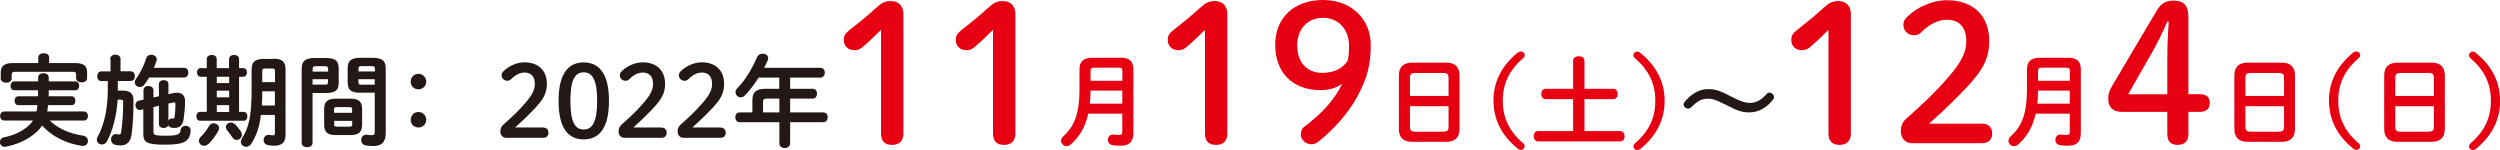
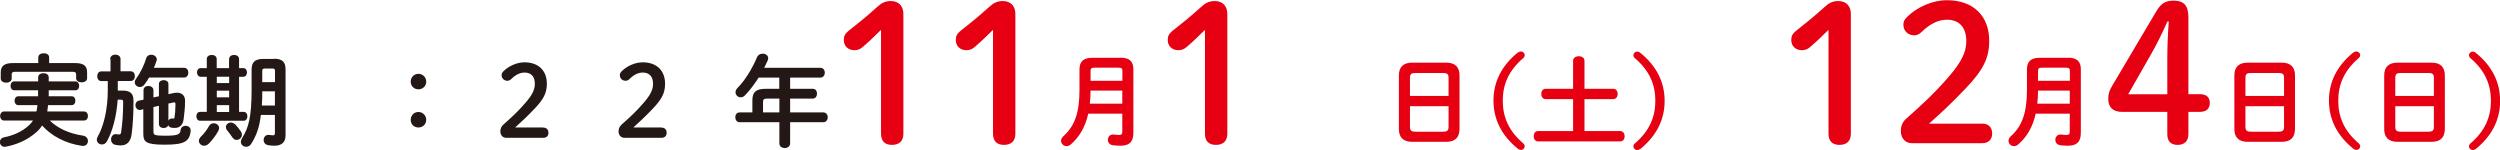
<svg xmlns="http://www.w3.org/2000/svg" id="_レイヤー_2" viewBox="0 0 237.08 14.23">
  <defs>
    <style>.cls-1{fill:#e60012;}.cls-2{fill:#231815;}</style>
  </defs>
  <g id="_レイヤー_4">
    <g>
      <path class="cls-2" d="M4.74,11.45c.71,.69,1.77,1.21,3.12,1.41,.33,.05,.48,.28,.48,.51,0,.27-.21,.52-.58,.46-1.57-.23-2.89-.95-3.77-1.93-.15,.25-.34,.46-.56,.65-.82,.72-1.8,1.15-2.87,1.36-.36,.07-.57-.18-.57-.44,0-.2,.12-.39,.4-.45,.88-.17,1.71-.54,2.35-1.13,.15-.14,.28-.29,.39-.46H.39c-.25,0-.38-.22-.38-.43s.13-.43,.38-.43H3.46c.04-.2,.07-.4,.09-.6H1.73c-.23,0-.35-.21-.35-.42s.12-.42,.35-.42h1.88c0-.19,0-.38,0-.57H1.35c-.24,0-.35-.21-.35-.42s.11-.42,.35-.42H3.62v-.39c0-.27,.26-.39,.5-.39s.5,.12,.5,.39v.39h2.53c.24,0,.36,.21,.36,.42s-.12,.42-.36,.42h-2.53c0,.19,0,.38,0,.57h2.18c.24,0,.35,.21,.35,.42s-.11,.42-.35,.42h-2.24c-.02,.2-.05,.4-.08,.6h3.48c.26,0,.38,.21,.38,.43s-.12,.43-.38,.43h-3.23Zm-1.11-6.01c0-.27,.26-.39,.52-.39s.51,.12,.51,.39v.54h2.44c.86,0,1.16,.28,1.16,.89v.55c0,.26-.26,.39-.52,.39s-.52-.13-.52-.39v-.36c0-.17-.08-.25-.3-.25H1.42c-.24,0-.31,.08-.31,.25v.39c0,.26-.26,.39-.52,.39s-.52-.13-.52-.39v-.56c0-.61,.3-.91,1.17-.91H3.63v-.54Z" />
      <path class="cls-2" d="M10.45,5.6c0-.28,.25-.42,.49-.42s.49,.14,.49,.42v1.16h.97c.26,0,.39,.23,.39,.46s-.13,.46-.39,.46h-1.23v.91h.46c.73,0,1.03,.28,1.03,.96,0,1.23-.06,2.34-.18,3.19-.11,.78-.51,1.05-1.04,1.05-.17,0-.32-.02-.48-.05-.29-.05-.43-.28-.43-.51,0-.29,.2-.57,.54-.5,.08,0,.15,.02,.23,.02,.1,0,.16-.05,.18-.19,.12-.76,.2-1.78,.2-2.88,0-.17-.05-.23-.22-.23h-.3c-.11,1.59-.49,3-1.02,3.95-.11,.22-.3,.3-.48,.3-.25,0-.48-.18-.48-.46,0-.09,.03-.19,.09-.29,.59-1.05,.95-2.62,.95-4.42v-.84h-.62c-.25,0-.38-.23-.38-.46s.13-.46,.38-.46h.88v-1.16Zm7.02,.83c.26,0,.39,.23,.39,.46s-.13,.46-.39,.46h-3.33c-.14,.24-.28,.46-.45,.67-.11,.16-.28,.23-.43,.23-.25,0-.48-.19-.48-.45,0-.1,.04-.22,.13-.34,.37-.49,.76-1.28,.96-1.95,.08-.23,.27-.32,.47-.32,.26,0,.53,.17,.53,.45,0,.04,0,.09-.03,.14-.07,.21-.15,.43-.25,.65h2.88Zm-4.09,3.99c-.33,.08-.54-.19-.54-.45,0-.19,.11-.38,.35-.43l.42-.09v-.9c0-.27,.23-.4,.46-.4s.48,.14,.48,.4v.69l.52-.11v-1.17c0-.25,.23-.36,.45-.36s.45,.11,.45,.36v.97l.47-.1c.12-.03,.24-.04,.34-.04,.53,0,.77,.34,.77,.76,0,.66-.08,1.32-.14,1.77-.09,.57-.39,.81-.83,.81-.17,0-.23,0-.3-.02-.17-.02-.27-.11-.33-.24-.05,.18-.24,.27-.43,.27-.22,0-.45-.12-.45-.38v-1.73l-.52,.12v2.33c0,.29,.05,.39,1.06,.39,1.29,0,1.47-.12,1.52-.55,.03-.27,.26-.39,.47-.39,.26,0,.51,.17,.48,.49-.1,1.01-.62,1.3-2.45,1.3s-2.04-.27-2.04-1.05v-2.31l-.23,.05Zm2.59,1.02c.07-.13,.19-.22,.37-.2,.07,0,.09,0,.14,0l.05-.03c.08-.41,.11-.91,.11-1.35,0-.13-.06-.18-.21-.14l-.46,.1v1.6Z" />
      <path class="cls-2" d="M21.73,5.6c0-.27,.24-.39,.47-.39s.47,.12,.47,.39v.86h.4c.24,0,.35,.2,.35,.41s-.11,.41-.35,.41h-.4v3.33h.44c.24,0,.35,.21,.35,.42s-.11,.42-.35,.42h-4.14c-.23,0-.35-.21-.35-.42s.12-.42,.35-.42h.64v-3.33h-.58c-.23,0-.35-.21-.35-.41,0-.21,.12-.41,.35-.41h.58v-.86c0-.27,.24-.39,.47-.39s.47,.12,.47,.39v.86h1.17v-.86Zm-1.47,6.09c.27,0,.52,.18,.52,.46,0,.08-.03,.17-.08,.27-.21,.39-.58,.89-.92,1.22-.13,.12-.28,.18-.42,.18-.27,0-.5-.21-.5-.46,0-.13,.07-.28,.22-.43,.26-.24,.52-.59,.75-.99,.1-.17,.27-.25,.43-.25Zm.3-4.41v.6h1.17v-.6h-1.17Zm0,1.95h1.17v-.63h-1.17v.63Zm1.17,.74h-1.17v.65h1.17v-.65Zm1.11,2.49c.08,.11,.1,.22,.1,.32,0,.28-.25,.49-.5,.49-.14,0-.29-.08-.4-.24-.15-.24-.36-.49-.5-.67-.09-.1-.12-.22-.12-.31,0-.24,.22-.43,.47-.43,.14,0,.29,.06,.44,.2,.14,.14,.36,.42,.51,.64Zm3.14-6.89c.85,0,1.1,.35,1.1,1.03v6.24c0,.71-.44,.98-1.06,.98-.19,0-.4-.02-.58-.05-.3-.05-.44-.27-.44-.49,0-.28,.21-.55,.58-.48,.11,.02,.21,.03,.33,.03,.1,0,.16-.05,.16-.2v-1.73h-1.33c-.14,1.21-.45,2-.91,2.73-.12,.2-.3,.29-.48,.29-.27,0-.51-.2-.51-.47,0-.1,.04-.22,.11-.34,.63-.98,.91-2.05,.91-4.6v-1.89c0-.67,.25-1.03,1.1-1.03h1.02Zm.1,3.09h-1.21c0,.45,0,.9-.04,1.35h1.24v-1.35Zm-.99-2.16c-.16,0-.22,.06-.22,.23v1.06h1.21v-1.06c0-.17-.05-.23-.25-.23h-.74Z" />
-       <path class="cls-2" d="M29.64,8.81v4.75c0,.27-.26,.4-.51,.4s-.52-.13-.52-.4V6.54c0-.69,.26-1.04,1.25-1.04h1.02c1,0,1.24,.31,1.24,1.01v1.31c0,.29-.04,.62-.3,.8-.27,.19-.63,.19-.94,.2h-1.24Zm1.47-2.29c0-.18-.07-.24-.3-.24h-.86c-.24,0-.3,.06-.3,.24v.27h1.47v-.27Zm-.3,1.51c.24,0,.3-.05,.3-.24v-.28h-1.47v.51h1.17Zm1.01,4.78c-.78,0-1.08-.3-1.08-.98v-1.49c0-.67,.3-.98,1.08-.98h1.44c.78,0,1.08,.3,1.08,.98v1.49c-.02,.76-.38,.97-1.08,.98h-1.44Zm1.58-2.44c0-.16-.05-.21-.26-.21h-1.2c-.21,0-.26,.05-.26,.21v.33h1.71v-.33Zm-.26,1.64c.21,0,.26-.05,.26-.21v-.34h-1.71v.34c0,.19,.09,.21,.26,.21h1.2Zm1.08-3.21c-1,0-1.25-.3-1.25-1v-1.31c0-.69,.26-1.01,1.25-1.01h1.11c1,0,1.25,.35,1.25,1.04v6.09c0,.89-.4,1.24-1.2,1.24-.25,0-.47-.02-.7-.06-.28-.05-.43-.28-.43-.51,0-.28,.2-.55,.58-.5,.15,.02,.27,.04,.41,.04,.22,0,.3-.07,.3-.3v-3.73h-1.33Zm1.33-2.29c0-.18-.07-.24-.31-.24h-.94c-.25,0-.3,.06-.3,.24v.27h1.56v-.27Zm0,1h-1.56v.28c0,.19,.06,.24,.3,.24h1.25v-.51Z" />
      <path class="cls-2" d="M40.42,7.74c0,.42-.32,.73-.74,.73s-.73-.31-.73-.73,.32-.74,.73-.74,.74,.33,.74,.74Zm0,3.62c0,.42-.32,.73-.74,.73s-.73-.31-.73-.73,.32-.74,.73-.74,.74,.33,.74,.74Z" />
      <path class="cls-2" d="M51.51,12.1c.34,0,.5,.21,.5,.49s-.16,.48-.5,.48h-3.5c-.34,0-.56-.26-.56-.61,0-.28,.1-.47,.29-.65,.76-.67,1.4-1.25,2.14-2.12,.59-.69,.84-1.19,.84-1.74,0-.71-.37-1.07-.97-1.07-.39,0-.82,.17-1.27,.62-.11,.1-.23,.16-.36,.16-.32,0-.55-.23-.55-.53,0-.15,.05-.25,.19-.39,.5-.49,1.27-.83,1.98-.83,1.36,0,2.12,.82,2.12,2.03,0,.87-.3,1.46-1.16,2.36-.79,.83-1.25,1.24-1.85,1.79h2.66Z" />
-       <path class="cls-2" d="M57.75,9.57c0,2.63-.96,3.65-2.4,3.65s-2.38-1.03-2.38-3.65,.94-3.65,2.38-3.65,2.4,1.02,2.4,3.65Zm-3.66,0c0,2.04,.47,2.71,1.26,2.71s1.28-.66,1.28-2.71-.48-2.71-1.28-2.71-1.26,.67-1.26,2.71Z" />
      <path class="cls-2" d="M62.72,12.1c.34,0,.5,.21,.5,.49s-.16,.48-.5,.48h-3.5c-.34,0-.56-.26-.56-.61,0-.28,.1-.47,.29-.65,.76-.67,1.4-1.25,2.14-2.12,.59-.69,.84-1.19,.84-1.74,0-.71-.37-1.07-.97-1.07-.39,0-.82,.17-1.27,.62-.11,.1-.23,.16-.36,.16-.32,0-.55-.23-.55-.53,0-.15,.05-.25,.19-.39,.5-.49,1.27-.83,1.98-.83,1.36,0,2.12,.82,2.12,2.03,0,.87-.3,1.46-1.16,2.36-.79,.83-1.25,1.24-1.85,1.79h2.66Z" />
-       <path class="cls-2" d="M68.32,12.1c.34,0,.5,.21,.5,.49s-.16,.48-.5,.48h-3.5c-.34,0-.56-.26-.56-.61,0-.28,.1-.47,.29-.65,.76-.67,1.4-1.25,2.14-2.12,.59-.69,.84-1.19,.84-1.74,0-.71-.37-1.07-.97-1.07-.39,0-.82,.17-1.27,.62-.11,.1-.23,.16-.36,.16-.32,0-.55-.23-.55-.53,0-.15,.05-.25,.19-.39,.5-.49,1.27-.83,1.98-.83,1.36,0,2.12,.82,2.12,2.03,0,.87-.3,1.46-1.16,2.36-.79,.83-1.25,1.24-1.85,1.79h2.66Z" />
      <path class="cls-2" d="M73.91,7.36h-1.97c-.38,.6-.8,1.17-1.29,1.68-.13,.13-.27,.19-.41,.19-.27,0-.49-.23-.49-.48,0-.13,.06-.28,.19-.41,.72-.72,1.4-1.85,1.85-2.91,.1-.24,.32-.34,.54-.34,.27,0,.52,.16,.52,.44,0,.07-.02,.13-.05,.21-.1,.23-.21,.46-.33,.69h5.33c.28,0,.42,.24,.42,.46s-.14,.47-.42,.47h-2.87v1.06h2.15c.27,0,.4,.23,.4,.46s-.14,.47-.4,.47h-2.15v1.31h3.15c.27,0,.42,.24,.42,.46s-.14,.47-.42,.47h-3.15v2.01c0,.29-.26,.44-.51,.44s-.51-.14-.51-.44v-2.01h-3.77c-.27,0-.41-.24-.41-.47s.13-.46,.41-.46h1.21v-1.15c0-.76,.31-1.09,1.28-1.09h1.27v-1.06Zm-1.15,1.99c-.32,0-.4,.08-.4,.31v1h1.55v-1.31h-1.15Z" />
      <path class="cls-1" d="M83.55,2.83c-.56,.56-1.08,1.06-1.73,1.62-.25,.22-.49,.31-.79,.31-.61,0-1.01-.4-1.01-.97,0-.36,.11-.58,.41-.83,.97-.76,1.78-1.42,2.72-2.27,.41-.38,.76-.59,1.33-.59,.77,0,1.19,.5,1.19,1.22V12.68c0,.7-.4,1.06-1.08,1.06s-1.04-.36-1.04-1.06V2.83Z" />
      <path class="cls-1" d="M94.17,2.83c-.56,.56-1.08,1.06-1.73,1.62-.25,.22-.49,.31-.79,.31-.61,0-1.01-.4-1.01-.97,0-.36,.11-.58,.41-.83,.97-.76,1.78-1.42,2.72-2.27,.41-.38,.76-.59,1.33-.59,.77,0,1.19,.5,1.19,1.22V12.68c0,.7-.4,1.06-1.08,1.06s-1.04-.36-1.04-1.06V2.83Z" />
      <path class="cls-1" d="M106.27,5.47c.86,0,1.21,.38,1.21,1.1v6.04c0,.89-.43,1.21-1.24,1.21-.25,0-.52-.02-.73-.05-.3-.05-.45-.28-.45-.5,0-.29,.21-.56,.57-.51,.15,.02,.34,.04,.48,.04,.23,0,.32-.07,.32-.31v-1.71h-3.23c-.28,1.26-.83,2.2-1.67,2.93-.12,.1-.26,.15-.39,.15-.28,0-.52-.24-.52-.51,0-.14,.07-.29,.22-.43,1.05-.94,1.53-2.18,1.53-4.4v-1.94c0-.72,.35-1.1,1.21-1.1h2.68Zm.17,3.12h-3.02c0,.42-.02,.83-.07,1.24h3.08v-1.24Zm-2.66-2.17c-.28,0-.36,.09-.36,.31v.93h3.02v-.93c0-.23-.09-.31-.36-.31h-2.3Z" />
      <path class="cls-1" d="M114.27,2.83c-.56,.56-1.08,1.06-1.73,1.62-.25,.22-.49,.31-.79,.31-.61,0-1.01-.4-1.01-.97,0-.36,.11-.58,.41-.83,.97-.76,1.78-1.42,2.72-2.27,.41-.38,.76-.59,1.33-.59,.77,0,1.19,.5,1.19,1.22V12.68c0,.7-.4,1.06-1.08,1.06s-1.04-.36-1.04-1.06V2.83Z" />
-       <path class="cls-1" d="M125.27,8.55c-2.74,0-4.34-1.71-4.34-4.3s1.82-4.25,4.54-4.25,4.52,1.85,4.52,4.25c0,1.89-.32,3.13-1.26,4.88-.85,1.58-2.2,3.1-3.73,4.32-.2,.14-.4,.23-.61,.23-.59,0-1.03-.43-1.03-.92,0-.31,.09-.56,.32-.74,1.64-1.22,2.84-2.5,3.6-4.07-.61,.41-1.19,.59-2.02,.59Zm-2.25-4.21c0,1.6,.95,2.57,2.36,2.57,1.15,0,1.95-.43,2.41-1.13,.13-.47,.14-.92,.14-1.44,0-1.55-.99-2.65-2.47-2.65s-2.45,1.08-2.45,2.65Z" />
      <path class="cls-1" d="M133.92,13.45c-.87,0-1.26-.45-1.26-1.21V7.15c0-.76,.39-1.21,1.26-1.21h3.23c.87,0,1.26,.45,1.26,1.21v5.09c-.02,.84-.44,1.2-1.26,1.21h-3.23Zm3.45-6.07c0-.36-.13-.46-.54-.46h-2.58c-.41,0-.54,.1-.54,.46v1.72h3.66v-1.72Zm-.54,5.11c.41,0,.54-.1,.54-.46v-1.96h-3.66v1.96c0,.39,.18,.46,.54,.46h2.58Z" />
      <path class="cls-1" d="M143.95,4.99c.09-.08,.19-.11,.29-.11,.18,0,.35,.16,.35,.34,0,.12-.05,.21-.14,.29-1.37,1.17-1.94,2.49-1.94,4.04s.57,2.88,1.94,4.04c.09,.09,.14,.17,.14,.29,0,.18-.17,.34-.35,.34-.09,0-.2-.04-.29-.11-1.57-1.26-2.32-2.81-2.32-4.57s.75-3.3,2.32-4.57Z" />
      <path class="cls-1" d="M152.99,8.42c.28,0,.42,.25,.42,.49s-.14,.49-.42,.49h-2.73v3.03h3.39c.28,0,.42,.25,.42,.49s-.14,.49-.42,.49h-7.8c-.27,0-.41-.25-.41-.49s.14-.49,.41-.49h3.33v-3.03h-2.61c-.27,0-.41-.25-.41-.49s.14-.49,.41-.49h2.61v-2.66c0-.28,.28-.43,.54-.43s.54,.14,.54,.43v2.66h2.73Z" />
      <path class="cls-1" d="M155.54,14.12c-.09,.08-.19,.11-.29,.11-.18,0-.35-.16-.35-.34,0-.12,.05-.21,.14-.29,1.37-1.17,1.94-2.49,1.94-4.04s-.57-2.88-1.94-4.04c-.09-.09-.14-.17-.14-.29,0-.18,.17-.34,.35-.34,.09,0,.2,.04,.29,.11,1.57,1.26,2.32,2.81,2.32,4.57s-.75,3.3-2.32,4.57Z" />
-       <path class="cls-2" d="M163.5,9.86c-.78-.4-1.1-.5-1.52-.5-.6,0-.93,.17-1.58,.79-.1,.1-.2,.15-.31,.15-.23,0-.43-.2-.43-.4,0-.09,.03-.15,.1-.24,.64-.78,1.4-1.21,2.24-1.21,.6,0,1.07,.13,1.97,.6l.43,.22c.69,.35,1.13,.49,1.52,.49,.58,0,1.11-.27,1.57-.8,.11-.13,.2-.18,.3-.18,.22,0,.45,.22,.45,.42,0,.08-.03,.14-.09,.23-.58,.78-1.4,1.23-2.26,1.23-.61,0-1.08-.13-1.98-.6l-.41-.21Z" />
      <path class="cls-1" d="M173.4,2.83c-.56,.56-1.08,1.06-1.73,1.62-.25,.22-.49,.31-.79,.31-.61,0-1.01-.4-1.01-.97,0-.36,.11-.58,.41-.83,.97-.76,1.78-1.42,2.72-2.27,.41-.38,.76-.59,1.33-.59,.77,0,1.19,.5,1.19,1.22V12.68c0,.7-.4,1.06-1.08,1.06s-1.04-.36-1.04-1.06V2.83Z" />
      <path class="cls-1" d="M187.96,11.72c.65,0,.96,.4,.96,.94s-.31,.92-.96,.92h-6.64c-.65,0-1.06-.49-1.06-1.15,0-.52,.18-.9,.56-1.22,1.44-1.28,2.65-2.38,4.05-4.01,1.12-1.31,1.6-2.25,1.6-3.29,0-1.35-.7-2.04-1.84-2.04-.74,0-1.55,.32-2.41,1.17-.22,.2-.43,.31-.68,.31-.61,0-1.04-.43-1.04-1.01,0-.29,.09-.47,.36-.74,.95-.94,2.41-1.58,3.76-1.58,2.58,0,4.02,1.55,4.02,3.85,0,1.66-.58,2.77-2.2,4.48-1.49,1.57-2.38,2.36-3.51,3.38h5.04Z" />
      <path class="cls-1" d="M196.12,5.47c.86,0,1.21,.38,1.21,1.1v6.04c0,.89-.43,1.21-1.24,1.21-.25,0-.52-.02-.73-.05-.3-.05-.45-.28-.45-.5,0-.29,.21-.56,.57-.51,.15,.02,.34,.04,.48,.04,.23,0,.32-.07,.32-.31v-1.71h-3.23c-.28,1.26-.83,2.2-1.67,2.93-.12,.1-.26,.15-.39,.15-.29,0-.52-.24-.52-.51,0-.14,.07-.29,.22-.43,1.05-.94,1.53-2.18,1.53-4.4v-1.94c0-.72,.35-1.1,1.21-1.1h2.68Zm.17,3.12h-3.02c0,.42-.02,.83-.07,1.24h3.08v-1.24Zm-2.66-2.17c-.29,0-.36,.09-.36,.31v.93h3.02v-.93c0-.23-.08-.31-.36-.31h-2.3Z" />
      <path class="cls-1" d="M201.24,10.61c-.85,0-1.31-.43-1.31-1.22,0-.49,.09-.79,.4-1.3l4.14-6.99c.45-.76,.86-1.04,1.66-1.04,1.01,0,1.4,.52,1.4,1.58v7.29h1.08c.63,0,.95,.29,.95,.83s-.32,.85-.95,.85h-1.08v2.12c0,.65-.38,1.01-1.03,1.01s-.97-.36-.97-1.01v-2.12h-4.29Zm4.29-4.99c0-1.21,.05-2.38,.14-3.58h-.13c-.47,1.06-.97,2.09-1.6,3.19l-2.12,3.71h3.71v-3.31Z" />
      <path class="cls-1" d="M213.15,13.45c-.87,0-1.26-.45-1.26-1.21V7.15c0-.76,.39-1.21,1.26-1.21h3.23c.87,0,1.26,.45,1.26,1.21v5.09c-.02,.84-.44,1.2-1.26,1.21h-3.23Zm3.45-6.07c0-.36-.13-.46-.54-.46h-2.58c-.41,0-.54,.1-.54,.46v1.72h3.66v-1.72Zm-.54,5.11c.41,0,.54-.1,.54-.46v-1.96h-3.66v1.96c0,.39,.18,.46,.54,.46h2.58Z" />
      <path class="cls-1" d="M223.18,4.99c.09-.08,.19-.11,.29-.11,.18,0,.35,.16,.35,.34,0,.12-.05,.21-.14,.29-1.37,1.17-1.94,2.49-1.94,4.04s.57,2.88,1.94,4.04c.09,.09,.14,.17,.14,.29,0,.18-.17,.34-.35,.34-.09,0-.2-.04-.29-.11-1.57-1.26-2.32-2.81-2.32-4.57s.75-3.3,2.32-4.57Z" />
      <path class="cls-1" d="M227.36,13.45c-.87,0-1.26-.45-1.26-1.21V7.15c0-.76,.39-1.21,1.26-1.21h3.23c.87,0,1.26,.45,1.26,1.21v5.09c-.02,.84-.44,1.2-1.26,1.21h-3.23Zm3.45-6.07c0-.36-.13-.46-.54-.46h-2.58c-.41,0-.54,.1-.54,.46v1.72h3.66v-1.72Zm-.54,5.11c.41,0,.54-.1,.54-.46v-1.96h-3.66v1.96c0,.39,.18,.46,.54,.46h2.58Z" />
      <path class="cls-1" d="M234.77,14.12c-.08,.08-.19,.11-.28,.11-.18,0-.35-.16-.35-.34,0-.12,.05-.21,.14-.29,1.37-1.17,1.94-2.49,1.94-4.04s-.57-2.88-1.94-4.04c-.09-.09-.14-.17-.14-.29,0-.18,.17-.34,.35-.34,.09,0,.2,.04,.28,.11,1.57,1.26,2.32,2.81,2.32,4.57s-.75,3.3-2.32,4.57Z" />
    </g>
  </g>
</svg>